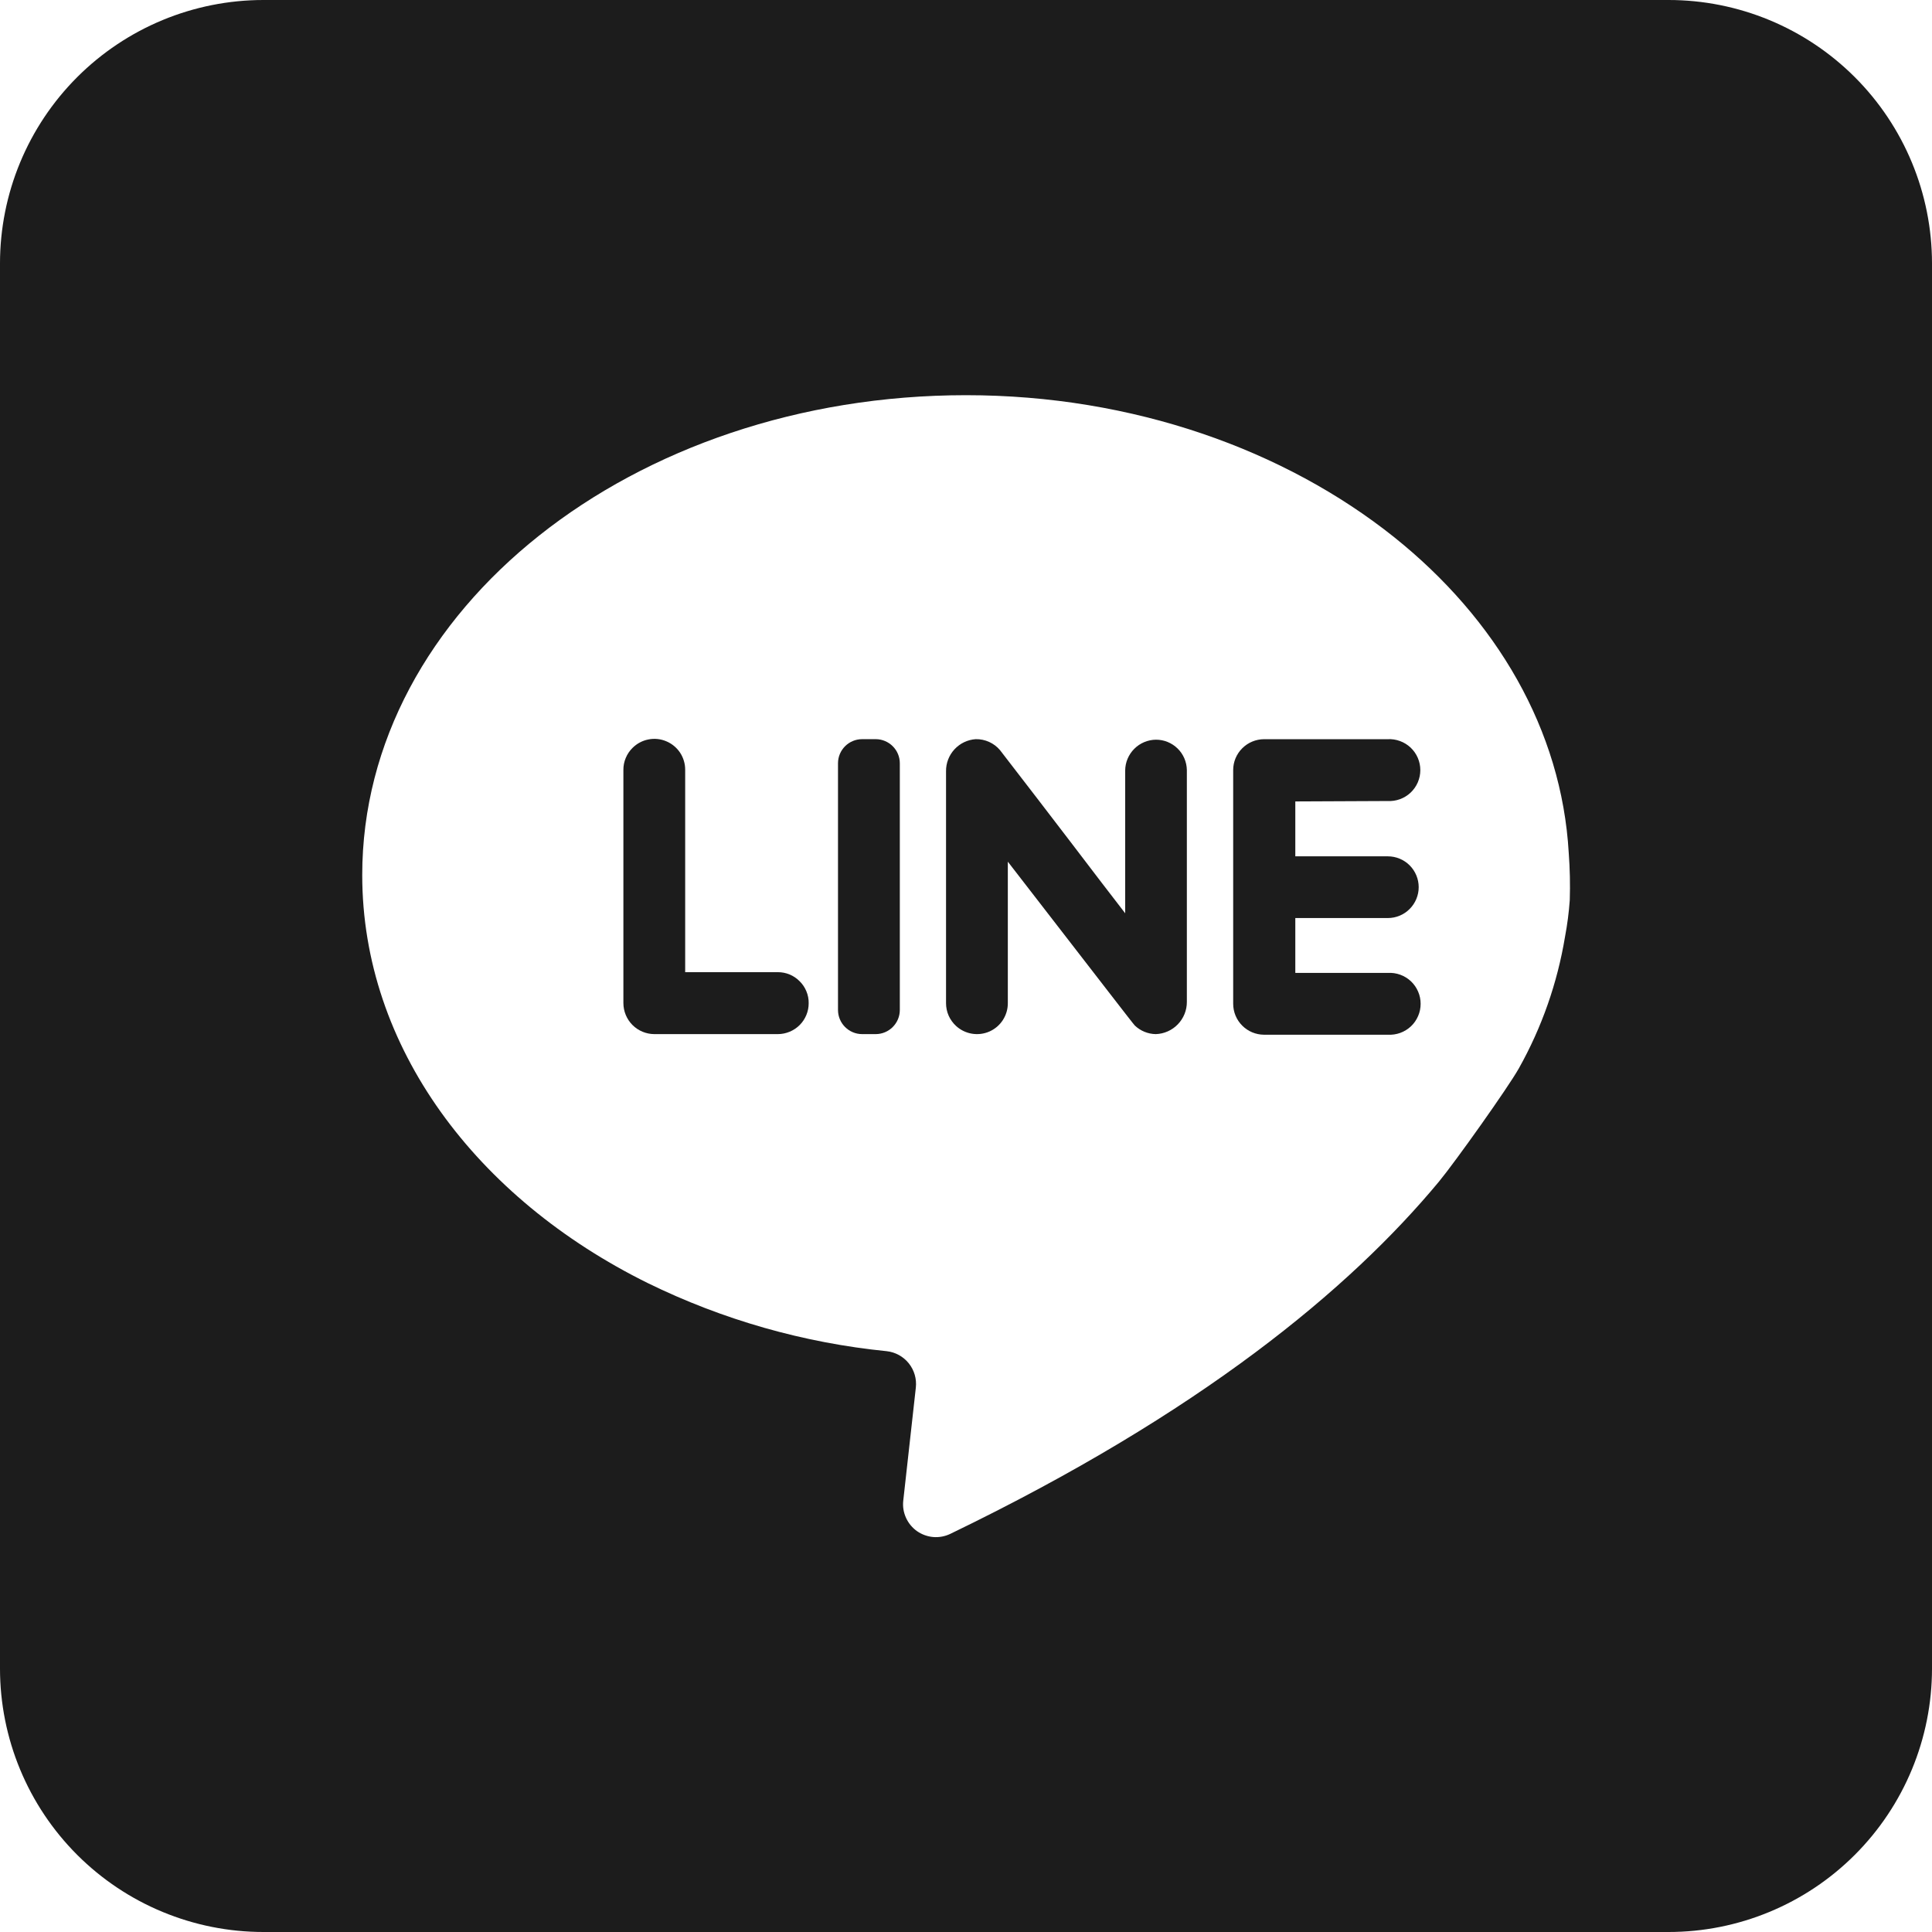
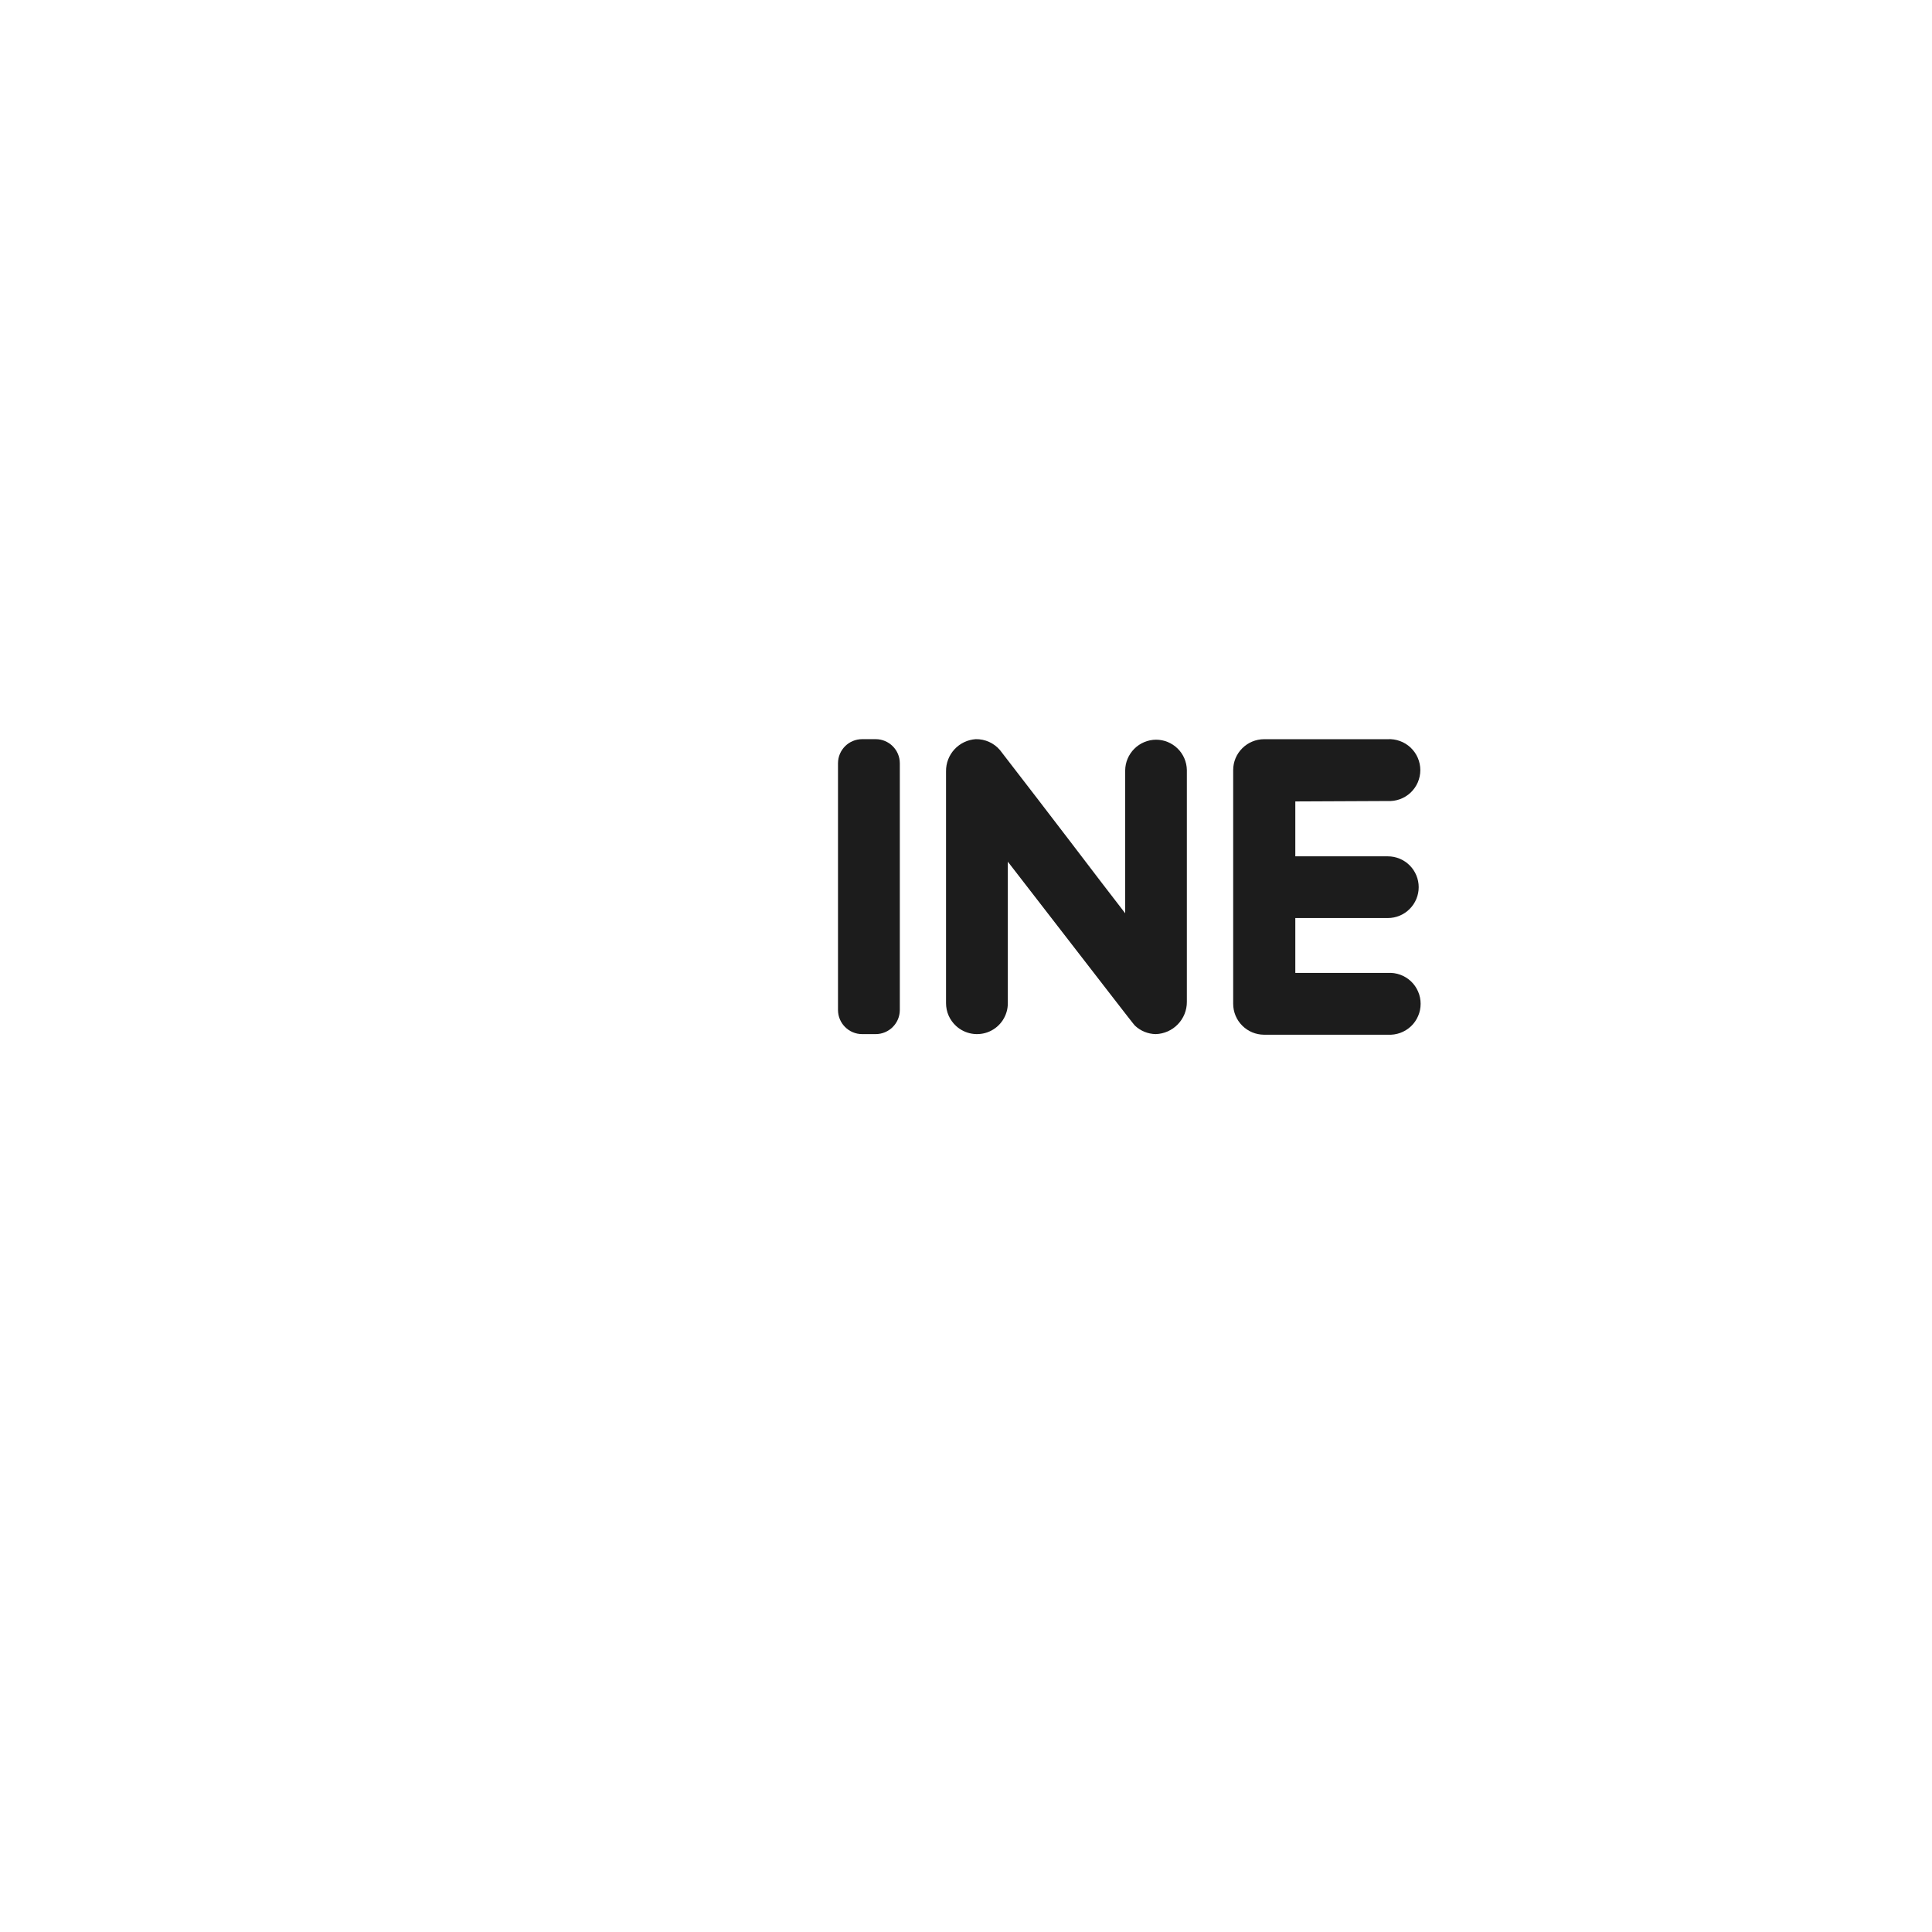
<svg xmlns="http://www.w3.org/2000/svg" width="51" height="51" viewBox="0 0 51 51" fill="none">
  <g clip-path="url(#clip0_1496_93852)">
-     <path d="M21.107 25.901C21.184 25.976 21.245 26.067 21.286 26.166C21.328 26.266 21.349 26.373 21.347 26.48C21.348 26.588 21.327 26.694 21.286 26.793C21.245 26.892 21.186 26.982 21.11 27.058C21.034 27.134 20.944 27.194 20.845 27.235C20.747 27.276 20.64 27.298 20.533 27.298H17.273C17.057 27.297 16.849 27.211 16.696 27.058C16.543 26.904 16.457 26.697 16.456 26.48V20.323C16.455 20.215 16.476 20.108 16.518 20.009C16.559 19.909 16.62 19.819 16.697 19.743C16.811 19.629 16.956 19.551 17.115 19.52C17.273 19.488 17.437 19.504 17.586 19.567C17.735 19.629 17.863 19.734 17.952 19.868C18.041 20.003 18.088 20.161 18.087 20.323V25.663H20.533C20.64 25.663 20.746 25.683 20.844 25.724C20.943 25.765 21.032 25.825 21.107 25.901Z" fill="#1C1C1C" />
    <path d="M23.115 19.512H22.759C22.407 19.512 22.121 19.797 22.121 20.149V26.66C22.121 27.012 22.407 27.298 22.759 27.298H23.115C23.467 27.298 23.753 27.012 23.753 26.66V20.149C23.753 19.797 23.467 19.512 23.115 19.512Z" fill="#1C1C1C" />
    <path d="M31.33 20.326V26.449C31.331 26.669 31.245 26.881 31.092 27.039C30.939 27.198 30.73 27.291 30.51 27.298C30.304 27.295 30.106 27.214 29.957 27.072C29.928 27.049 28.832 25.623 27.902 24.424C27.207 23.528 26.604 22.746 26.604 22.746V26.481C26.605 26.639 26.559 26.794 26.473 26.927C26.387 27.06 26.264 27.165 26.119 27.229C25.974 27.293 25.814 27.313 25.657 27.287C25.501 27.261 25.356 27.191 25.239 27.084C25.155 27.007 25.088 26.914 25.042 26.811C24.996 26.707 24.973 26.594 24.973 26.481V20.361C24.97 20.146 25.05 19.938 25.196 19.78C25.342 19.622 25.543 19.526 25.758 19.512C25.88 19.51 26 19.535 26.111 19.585C26.221 19.635 26.32 19.709 26.398 19.802C26.433 19.842 28.117 22.033 29.064 23.279C29.441 23.766 29.702 24.108 29.702 24.108V20.341C29.703 20.125 29.79 19.919 29.942 19.767C30.094 19.614 30.301 19.528 30.516 19.526C30.73 19.526 30.934 19.61 31.087 19.76C31.239 19.909 31.326 20.113 31.33 20.326Z" fill="#1C1C1C" />
    <path d="M34.193 21.156V22.605H36.636C36.852 22.605 37.059 22.691 37.211 22.843C37.364 22.996 37.45 23.203 37.45 23.419C37.45 23.635 37.364 23.842 37.211 23.995C37.059 24.148 36.852 24.234 36.636 24.234H34.193V25.682H36.636C36.747 25.676 36.858 25.692 36.963 25.73C37.068 25.768 37.163 25.827 37.245 25.903C37.326 25.98 37.39 26.072 37.434 26.174C37.479 26.276 37.501 26.387 37.501 26.498C37.501 26.61 37.479 26.72 37.434 26.822C37.39 26.924 37.326 27.017 37.245 27.093C37.163 27.169 37.068 27.228 36.963 27.266C36.858 27.304 36.747 27.32 36.636 27.314H33.367C33.151 27.313 32.944 27.227 32.791 27.073C32.638 26.92 32.553 26.713 32.553 26.497V20.327C32.553 20.112 32.639 19.905 32.792 19.753C32.945 19.6 33.151 19.514 33.367 19.513H36.627C36.738 19.506 36.849 19.523 36.954 19.561C37.059 19.599 37.155 19.658 37.236 19.734C37.317 19.811 37.382 19.903 37.426 20.005C37.47 20.107 37.493 20.218 37.493 20.329C37.493 20.44 37.47 20.55 37.426 20.653C37.382 20.755 37.317 20.847 37.236 20.924C37.155 21 37.059 21.059 36.954 21.097C36.849 21.135 36.738 21.151 36.627 21.145L34.193 21.156Z" fill="#1C1C1C" />
-     <path d="M44.045 0H6.955C5.11 0 3.341 0.733 2.037 2.037C0.733 3.341 0 5.11 0 6.955L0 44.045C0 45.89 0.733 47.659 2.037 48.963C3.341 50.267 5.11 51 6.955 51H44.045C45.89 51 47.659 50.267 48.963 48.963C50.267 47.659 51 45.89 51 44.045V6.955C51 5.11 50.267 3.341 48.963 2.037C47.659 0.733 45.89 0 44.045 0ZM41.438 23.761C41.415 24.085 41.373 24.407 41.313 24.726C41.111 25.948 40.699 27.124 40.093 28.204C39.803 28.719 38.409 30.678 37.983 31.194C35.628 34.031 31.681 37.305 25.086 40.49C24.947 40.557 24.792 40.586 24.638 40.574C24.484 40.561 24.336 40.508 24.209 40.42C24.083 40.331 23.982 40.21 23.918 40.07C23.853 39.929 23.827 39.774 23.843 39.621L24.176 36.627C24.201 36.398 24.134 36.169 23.99 35.989C23.846 35.809 23.637 35.694 23.408 35.668C21.214 35.449 19.076 34.839 17.097 33.869C12.576 31.634 9.562 27.644 9.562 23.098C9.562 16.097 16.697 10.432 25.5 10.432C29.922 10.432 33.921 11.881 36.801 14.179C39.499 16.337 41.226 19.267 41.411 22.518C41.442 22.932 41.451 23.347 41.438 23.761Z" fill="#1C1C1C" />
  </g>
  <defs>
    <clipPath id="clip0_1496_93852">
      <rect width="51" height="51" fill="white" />
    </clipPath>
  </defs>
</svg>